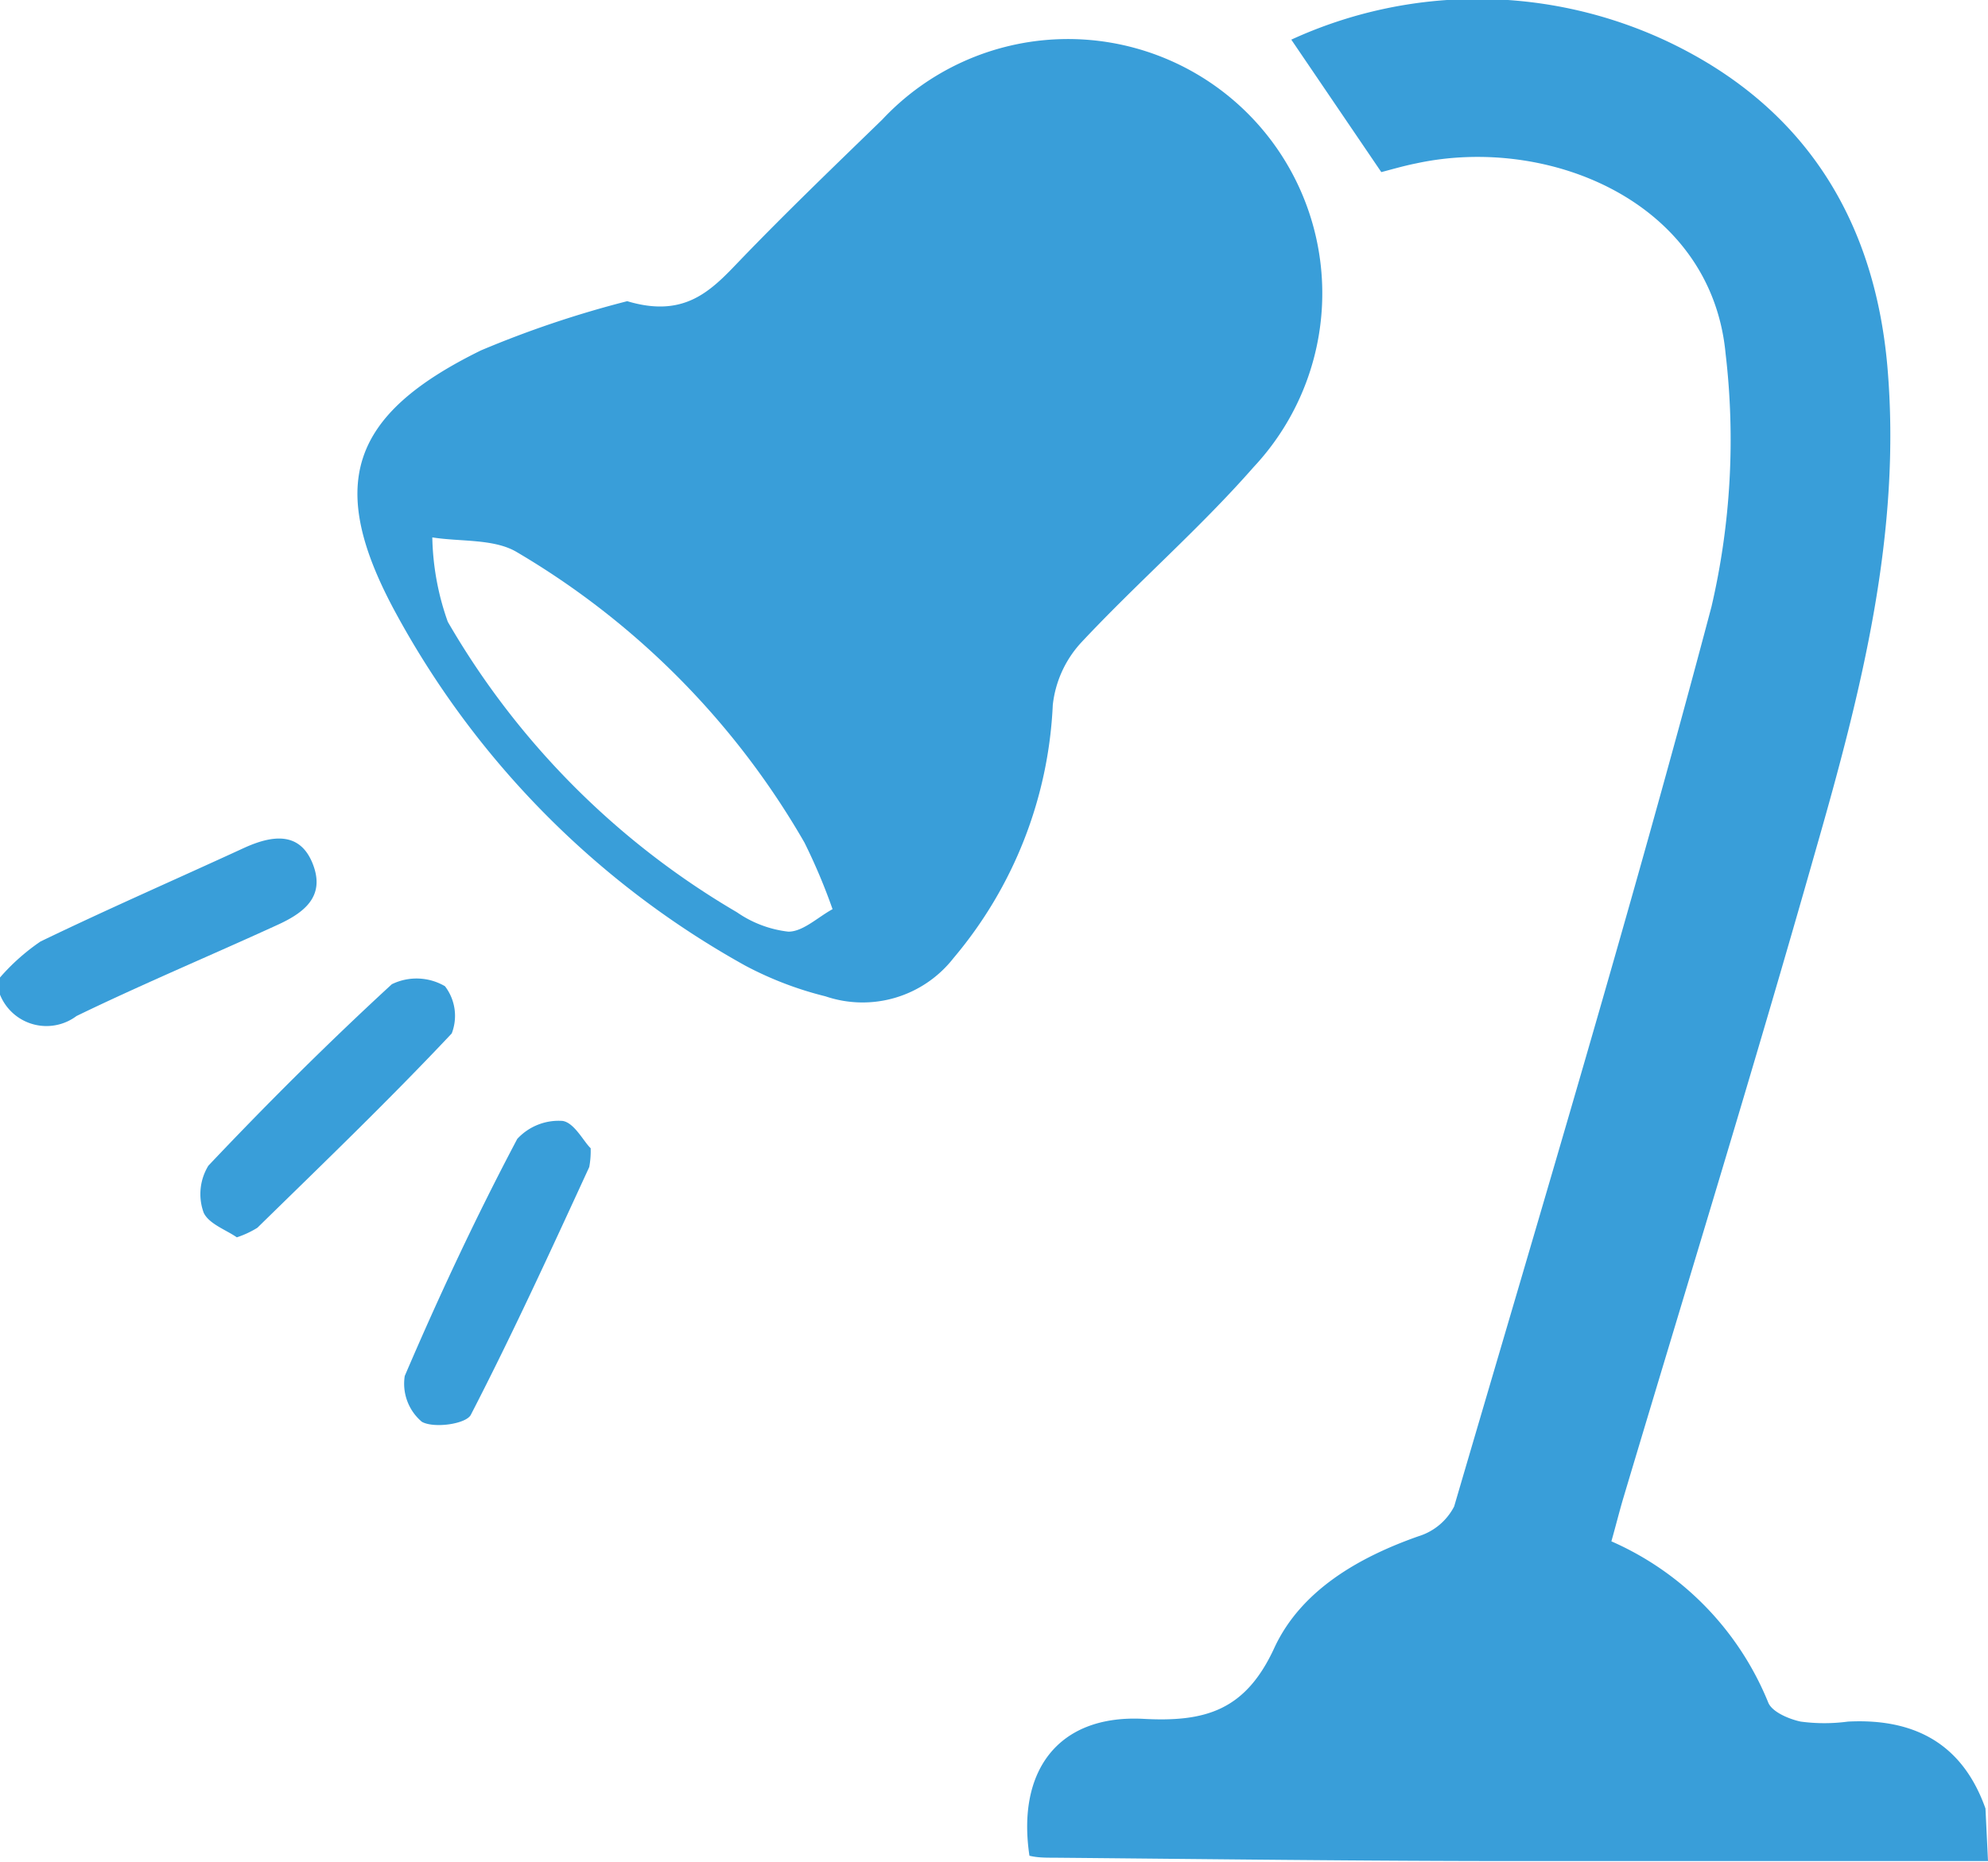
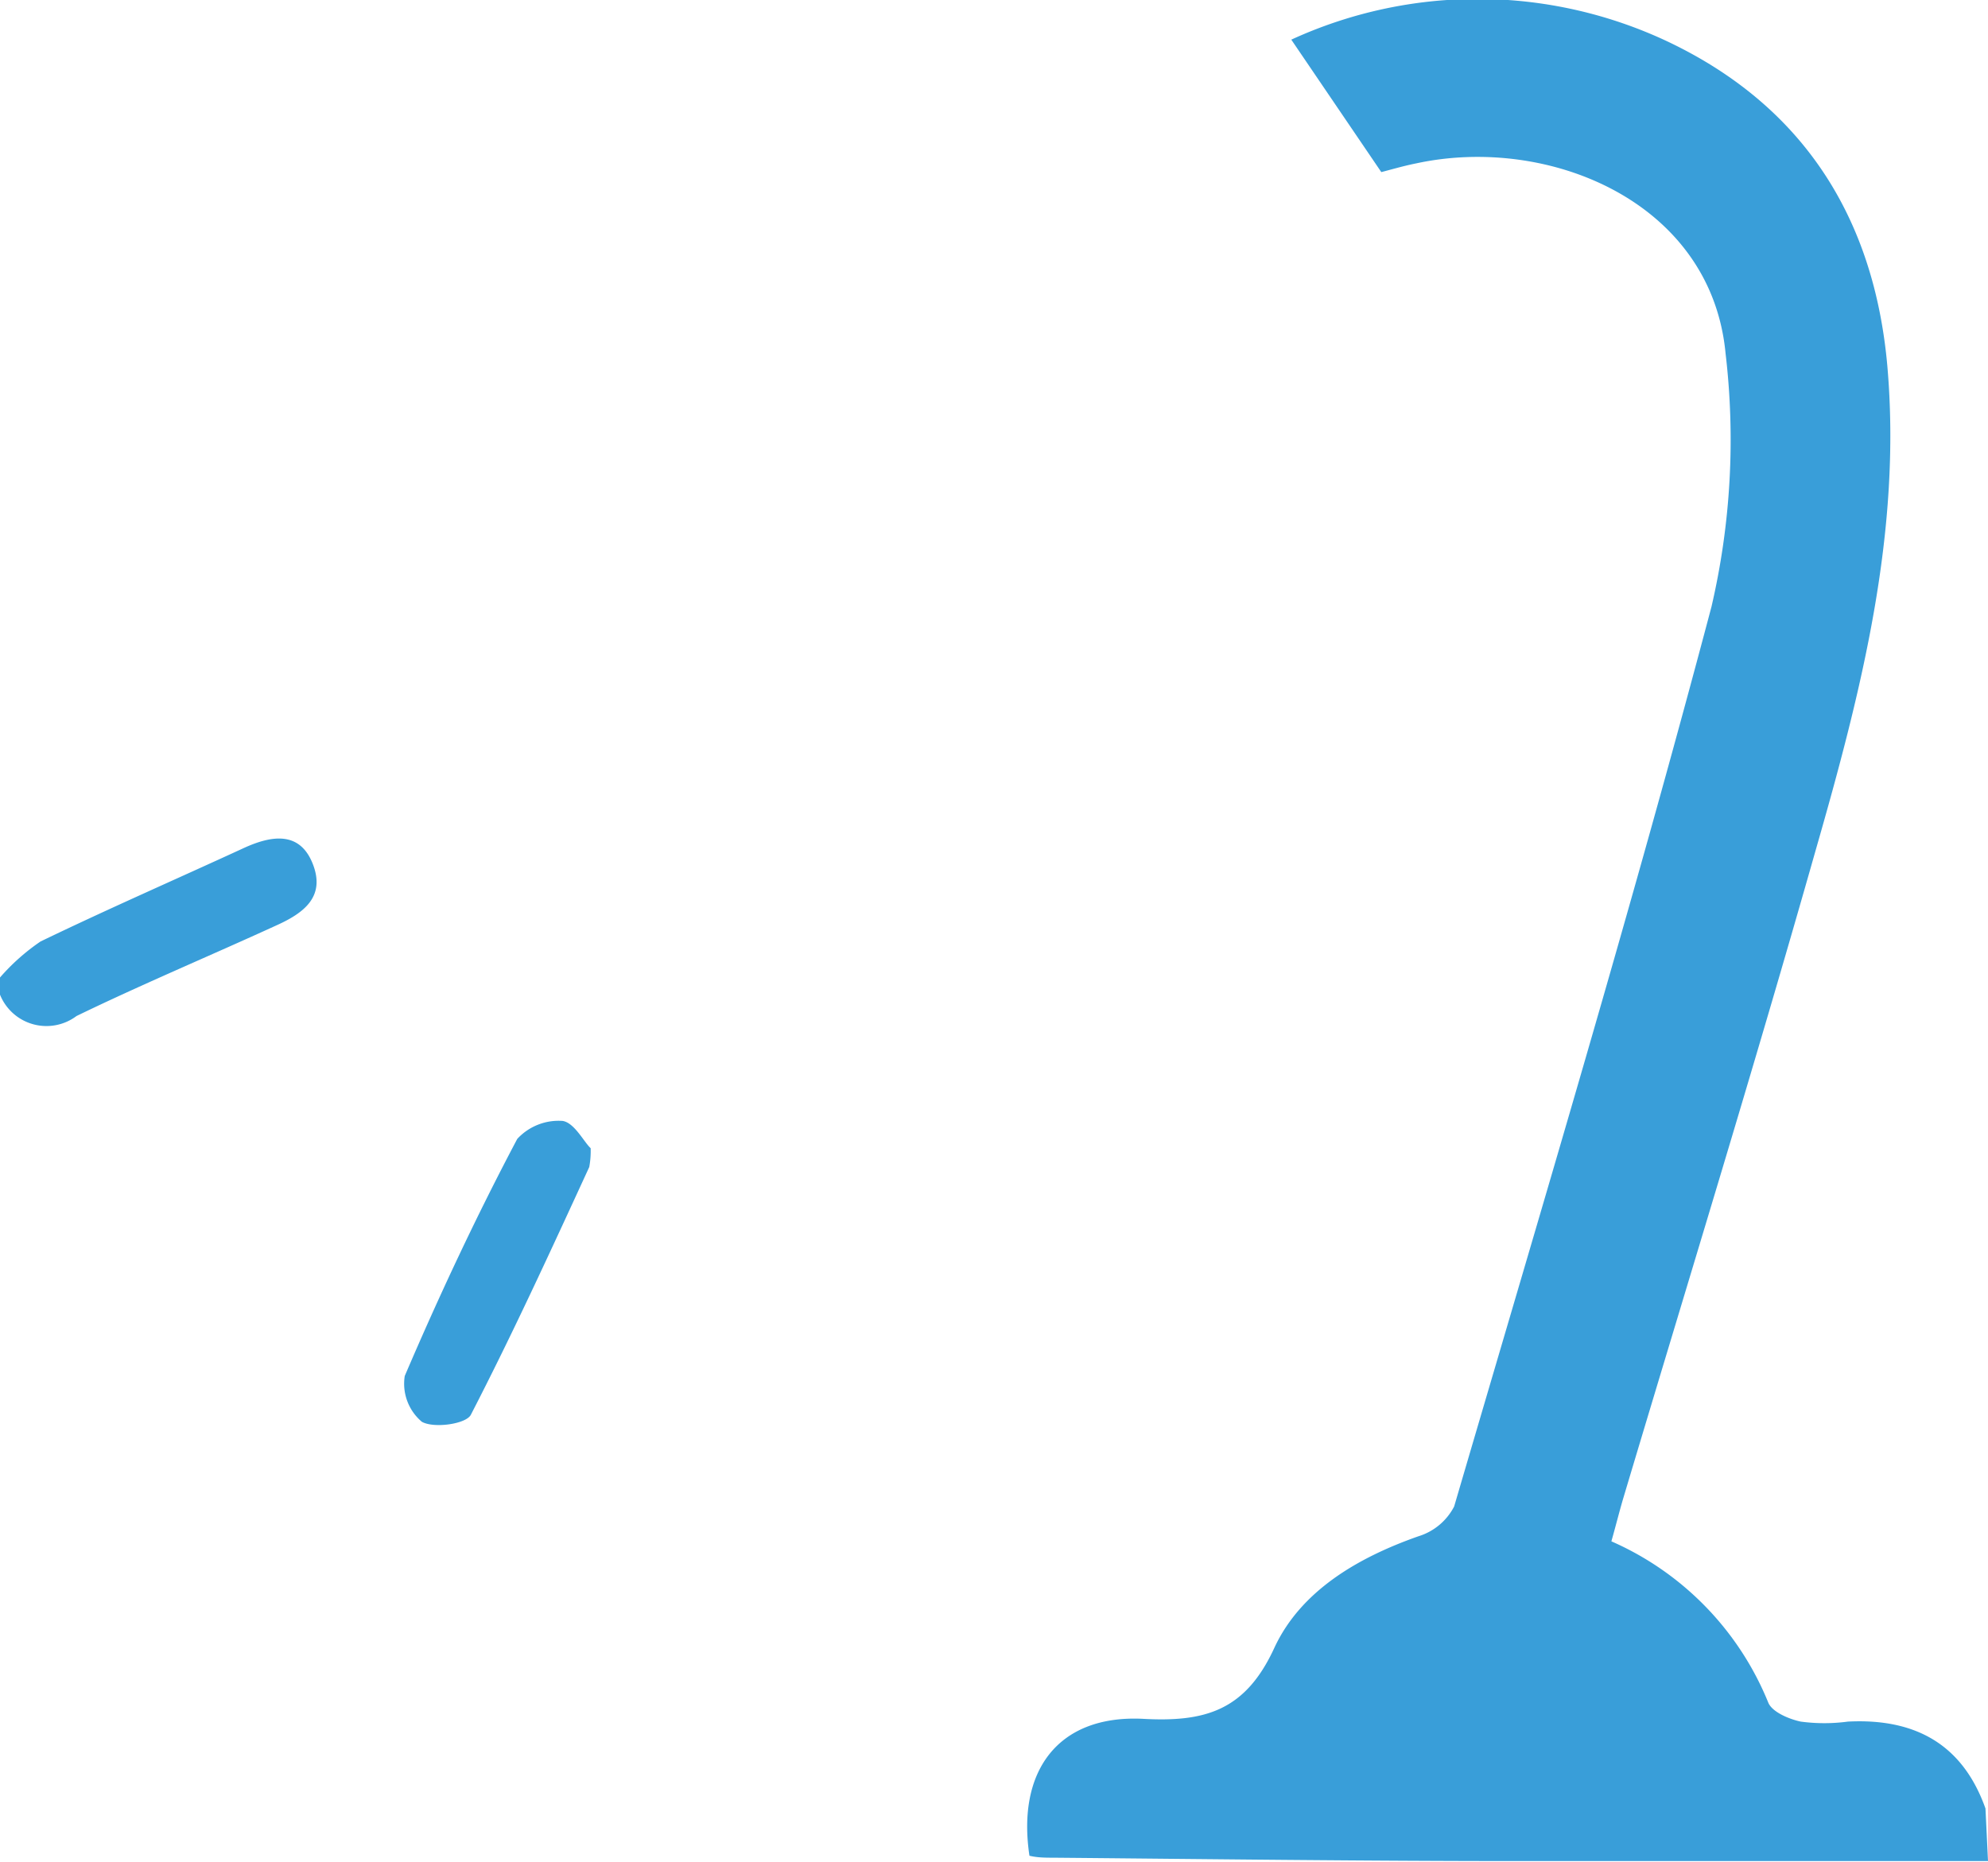
<svg xmlns="http://www.w3.org/2000/svg" width="70.68" height="66.2" viewBox="0 0 70.68 66.2">
  <defs>
    <style>.a{fill:#399ed9;}</style>
  </defs>
  <path class="a" d="M70.68,66.18c-5.54,0-11.07,0-16.6,0S43,66.11,37.47,66.06c-.29,0-.59,0-.87-.07-.45-3,1-5,4-4.87,2.26.13,3.69-.29,4.72-2.55.94-2,2.95-3.18,5.11-3.94a2.13,2.13,0,0,0,1.27-1.06c3.12-10.64,6.31-21.27,9.15-32a26.2,26.2,0,0,0,.5-9c-.51-5.39-6.29-7.78-11-6.76-.45.09-.89.22-1.24.31l-3.2-4.71a15.86,15.86,0,0,1,13.45.1C64.13,3.8,66.63,7.76,67.1,13c.52,5.93-.93,11.6-2.54,17.21C62.35,38,60,45.62,57.7,53.32c-.14.48-.27,1-.41,1.49a10.63,10.63,0,0,1,5.58,5.74c.14.33.73.58,1.15.67a6.29,6.29,0,0,0,1.68,0c2.36-.12,4.07.78,4.89,3.09Z" />
  <path class="a" d="M0,34.76a7.48,7.48,0,0,1,1.44-1.28c2.38-1.15,4.81-2.21,7.22-3.32,1-.46,2-.61,2.46.56s-.32,1.75-1.3,2.19C7.44,34,5.05,35,2.72,36.13A1.78,1.78,0,0,1,0,35.37Z" />
-   <path class="a" d="M22.3,10.71c2,.6,2.94-.33,3.93-1.37,1.67-1.74,3.41-3.41,5.14-5.09a9,9,0,0,1,13.2,12.36c-1.92,2.19-4.14,4.11-6.14,6.25a3.9,3.9,0,0,0-1,2.21,15,15,0,0,1-3.53,9,4.1,4.1,0,0,1-4.55,1.36,12.43,12.43,0,0,1-2.85-1.09,31.56,31.56,0,0,1-12.4-12.49c-2.5-4.57-1.71-7.08,3-9.39A36.69,36.69,0,0,1,22.3,10.71Zm7.3,21.62a20.87,20.87,0,0,0-1-2.37A28.44,28.44,0,0,0,18.37,19.63c-.81-.48-2-.36-3-.52a9.45,9.45,0,0,0,.55,3A28.49,28.49,0,0,0,26.2,32.44a4,4,0,0,0,1.83.69C28.55,33.13,29.07,32.62,29.6,32.33Z" />
-   <path class="a" d="M8.42,44c-.37-.26-1-.48-1.18-.88a1.93,1.93,0,0,1,.17-1.67c2.1-2.22,4.27-4.38,6.52-6.45a2,2,0,0,1,1.89.07,1.73,1.73,0,0,1,.24,1.68c-2.23,2.37-4.58,4.63-6.91,6.91A3.41,3.41,0,0,1,8.42,44Z" />
  <path class="a" d="M21,40.83a3.14,3.14,0,0,1-.05.67c-1.38,3-2.72,5.92-4.21,8.81-.17.33-1.31.49-1.74.25a1.77,1.77,0,0,1-.61-1.63c1.22-2.85,2.54-5.67,4-8.43A2,2,0,0,1,20,39.86C20.42,39.92,20.76,40.61,21,40.83Z" />
</svg>